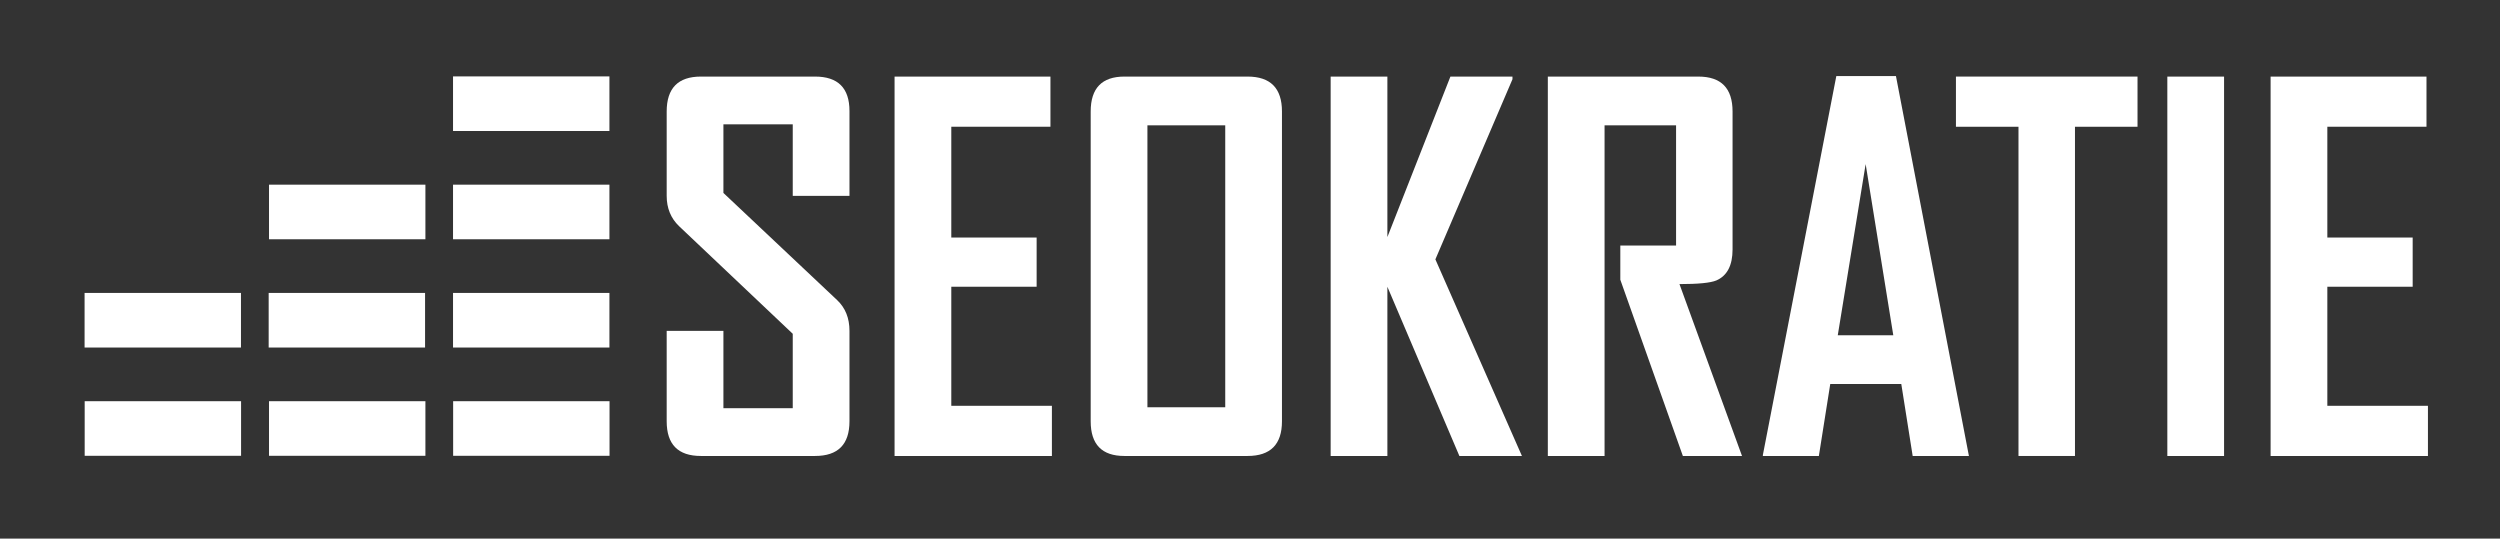
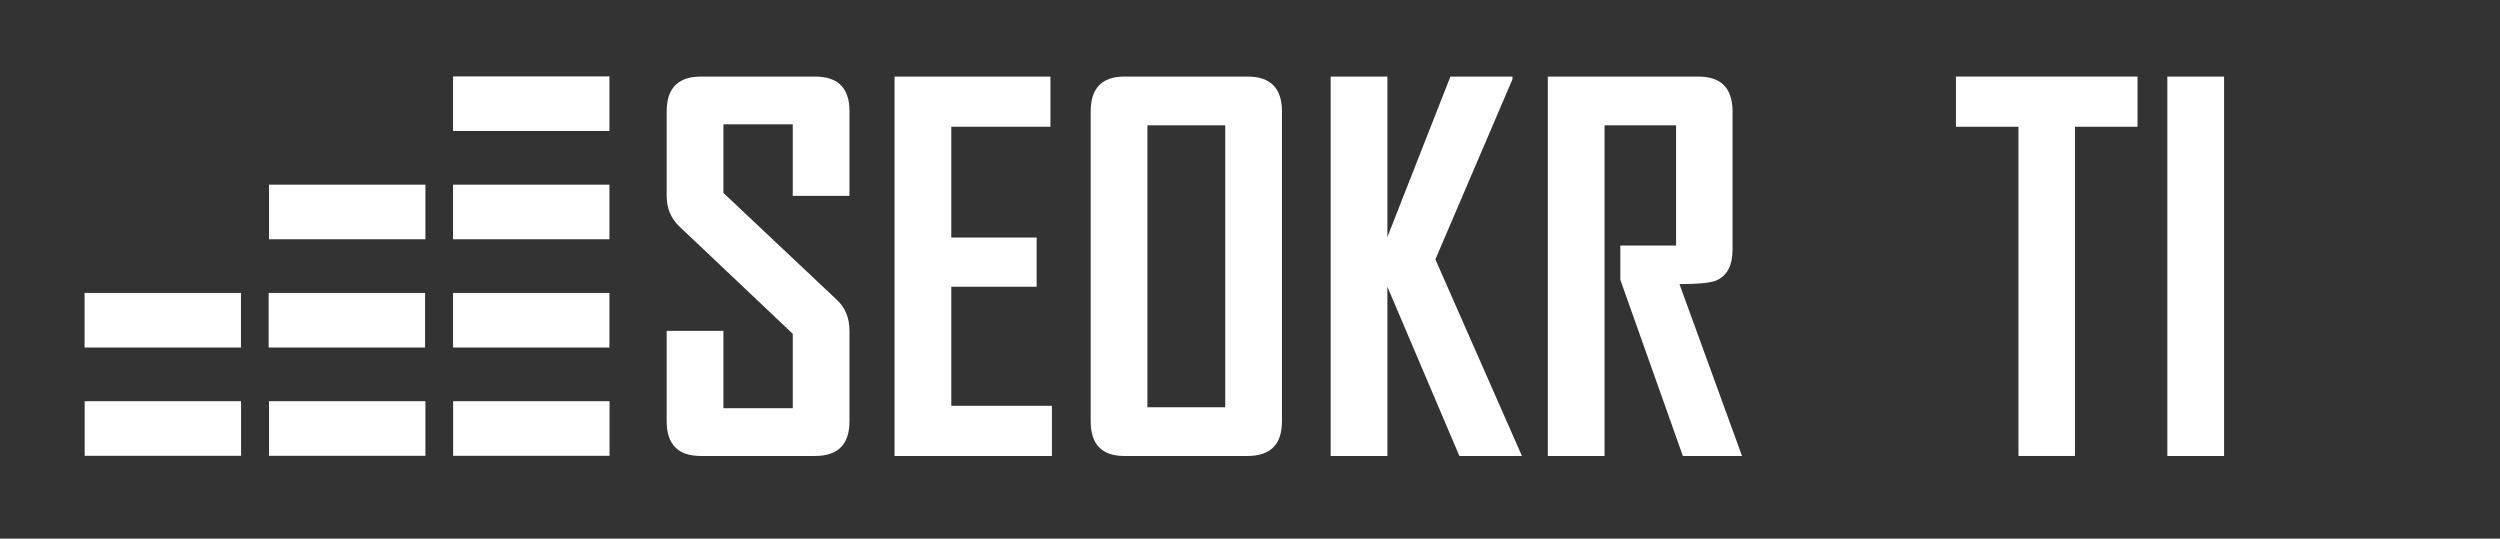
<svg xmlns="http://www.w3.org/2000/svg" viewBox="0 0 1070.667 230.667" height="230.667" width="1070.667" xml:space="preserve">
  <rect x="0" y="0" width="1070.667" height="230.667" fill="#333333" stroke="none" />
  <defs>
    <clipPath id="a" clipPathUnits="userSpaceOnUse">
      <path d="M0 173h803V0H0Z" />
    </clipPath>
  </defs>
  <g clip-path="url(#a)" transform="matrix(1.333 0 0 -1.333 0 230.667)">
    <path style="fill:#fff;fill-opacity:1;fill-rule:nonzero;stroke:none" d="M0 0q0 6.154-3.972 9.894l-36.529 34.424V66.36h22.275V43.384H0v27.261q-.001 11.058-11.06 11.059h-36.685q-10.982 0-10.982-11.216V43.384q0-5.922 3.972-9.736L-18.226-.934v-23.912h-22.275V0h-18.226v-29.051q0-11.14 10.982-11.138h36.685Q-.001-40.19 0-29.051z" transform="translate(272.92 66.738)" />
    <path style="fill:#fff;fill-opacity:1;fill-rule:nonzero;stroke:none" d="M0 0h-32.323v38.243h27.417v15.811h-27.417v35.593H-.467v16.123h-50.081V-16.123H0Z" transform="translate(337.955 42.672)" />
    <path style="fill:#fff;fill-opacity:1;fill-rule:nonzero;stroke:none" d="M368.643 132.787h25.002V42.205h-25.002zm43.227 4.44q0 11.215-11.06 11.215h-39.567q-10.826 0-10.826-11.215V37.688q0-11.14 10.826-11.139h39.567q11.06 0 11.06 11.139z" />
    <path style="fill:#fff;fill-opacity:1;fill-rule:nonzero;stroke:none" d="m0 0 24.767 57.871v.856H4.828l-20.25-51.561v51.561h-18.225V-63.167h18.225V-8.8L7.711-63.167h20.095z" transform="translate(461.16 89.715)" />
    <path style="fill:#fff;fill-opacity:1;fill-rule:nonzero;stroke:none" d="M0 0q9.035 0 11.839 1.169 5.218 2.258 5.219 9.969v44.318q-.001 11.215-10.982 11.215h-48.369V-55.222h18.226V51.017H-1.09V12.385h-17.914V1.402L1.091-55.222h19.004z" transform="translate(539.58 81.77)" />
-     <path style="fill:#fff;fill-opacity:1;fill-rule:nonzero;stroke:none" d="m0 0 8.957 54.987L17.836 0Zm18.692 83.26H-.468L-24.067-38.478v-.311h17.992l3.661 23.133h22.82l3.66-23.133h18.071z" transform="translate(590.44 65.338)" />
    <path style="fill:#fff;fill-opacity:1;fill-rule:nonzero;stroke:none" d="M0 0h-58.338v-16.123h20.095v-105.77h18.147v105.77H0Z" transform="translate(686.743 148.442)" />
    <path style="fill:#fff;fill-opacity:1;fill-rule:nonzero;stroke:none" d="M714.548 148.442h-18.226V26.549h18.226z" />
-     <path style="fill:#fff;fill-opacity:1;fill-rule:nonzero;stroke:none" d="M0 0h-32.323v38.243h27.417v15.811h-27.417v35.593H-.467v16.123h-50.082V-16.123H0Z" transform="translate(780.05 42.672)" />
    <path style="fill:#fff;fill-opacity:1;fill-rule:nonzero;stroke:none" d="M195.796 130.958H145.55v17.546h50.246zm0-34.783H145.55v17.546h50.246zm0-34.783H145.55v17.547h50.246zm.035-34.784h-50.246v17.547h50.246zm-59.155 0H86.429v17.547h50.247zm-.112 34.784H86.318v17.547h50.246zm.111 34.783H86.429v17.546h50.246zM77.419 61.392H27.173v17.547h50.246zm.034-34.784H27.206v17.547h50.247z" />
  </g>
</svg>